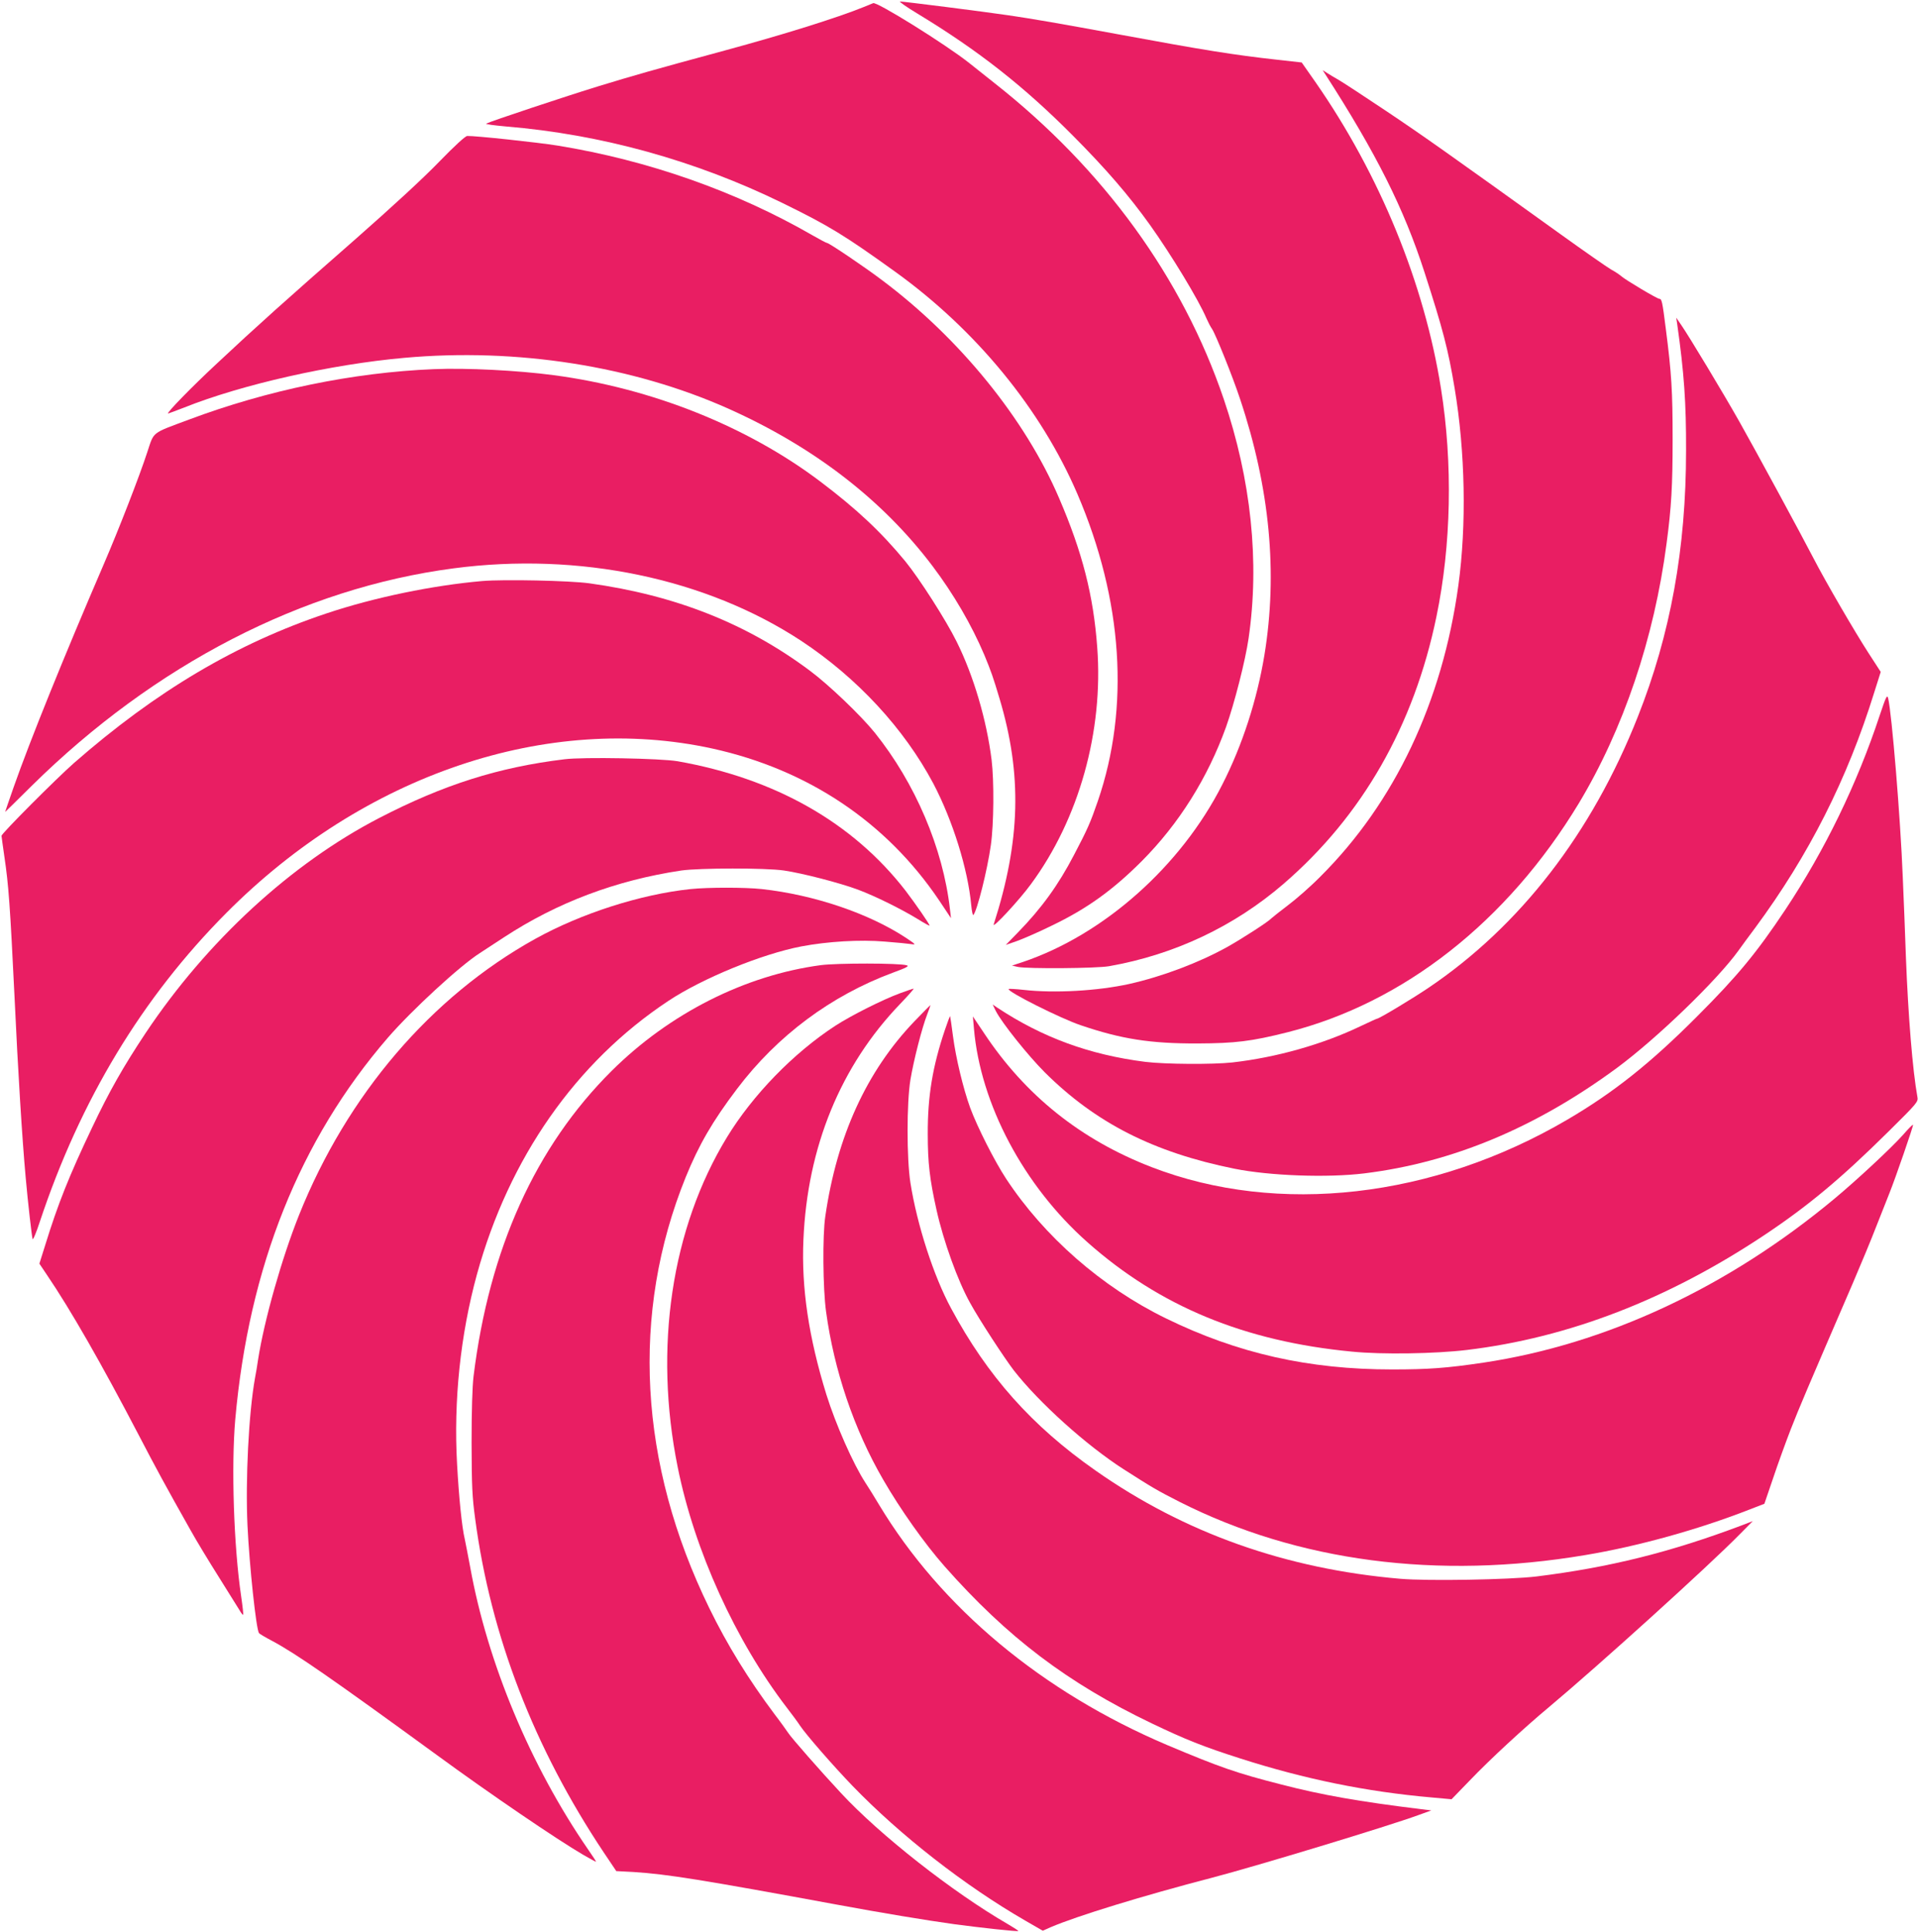
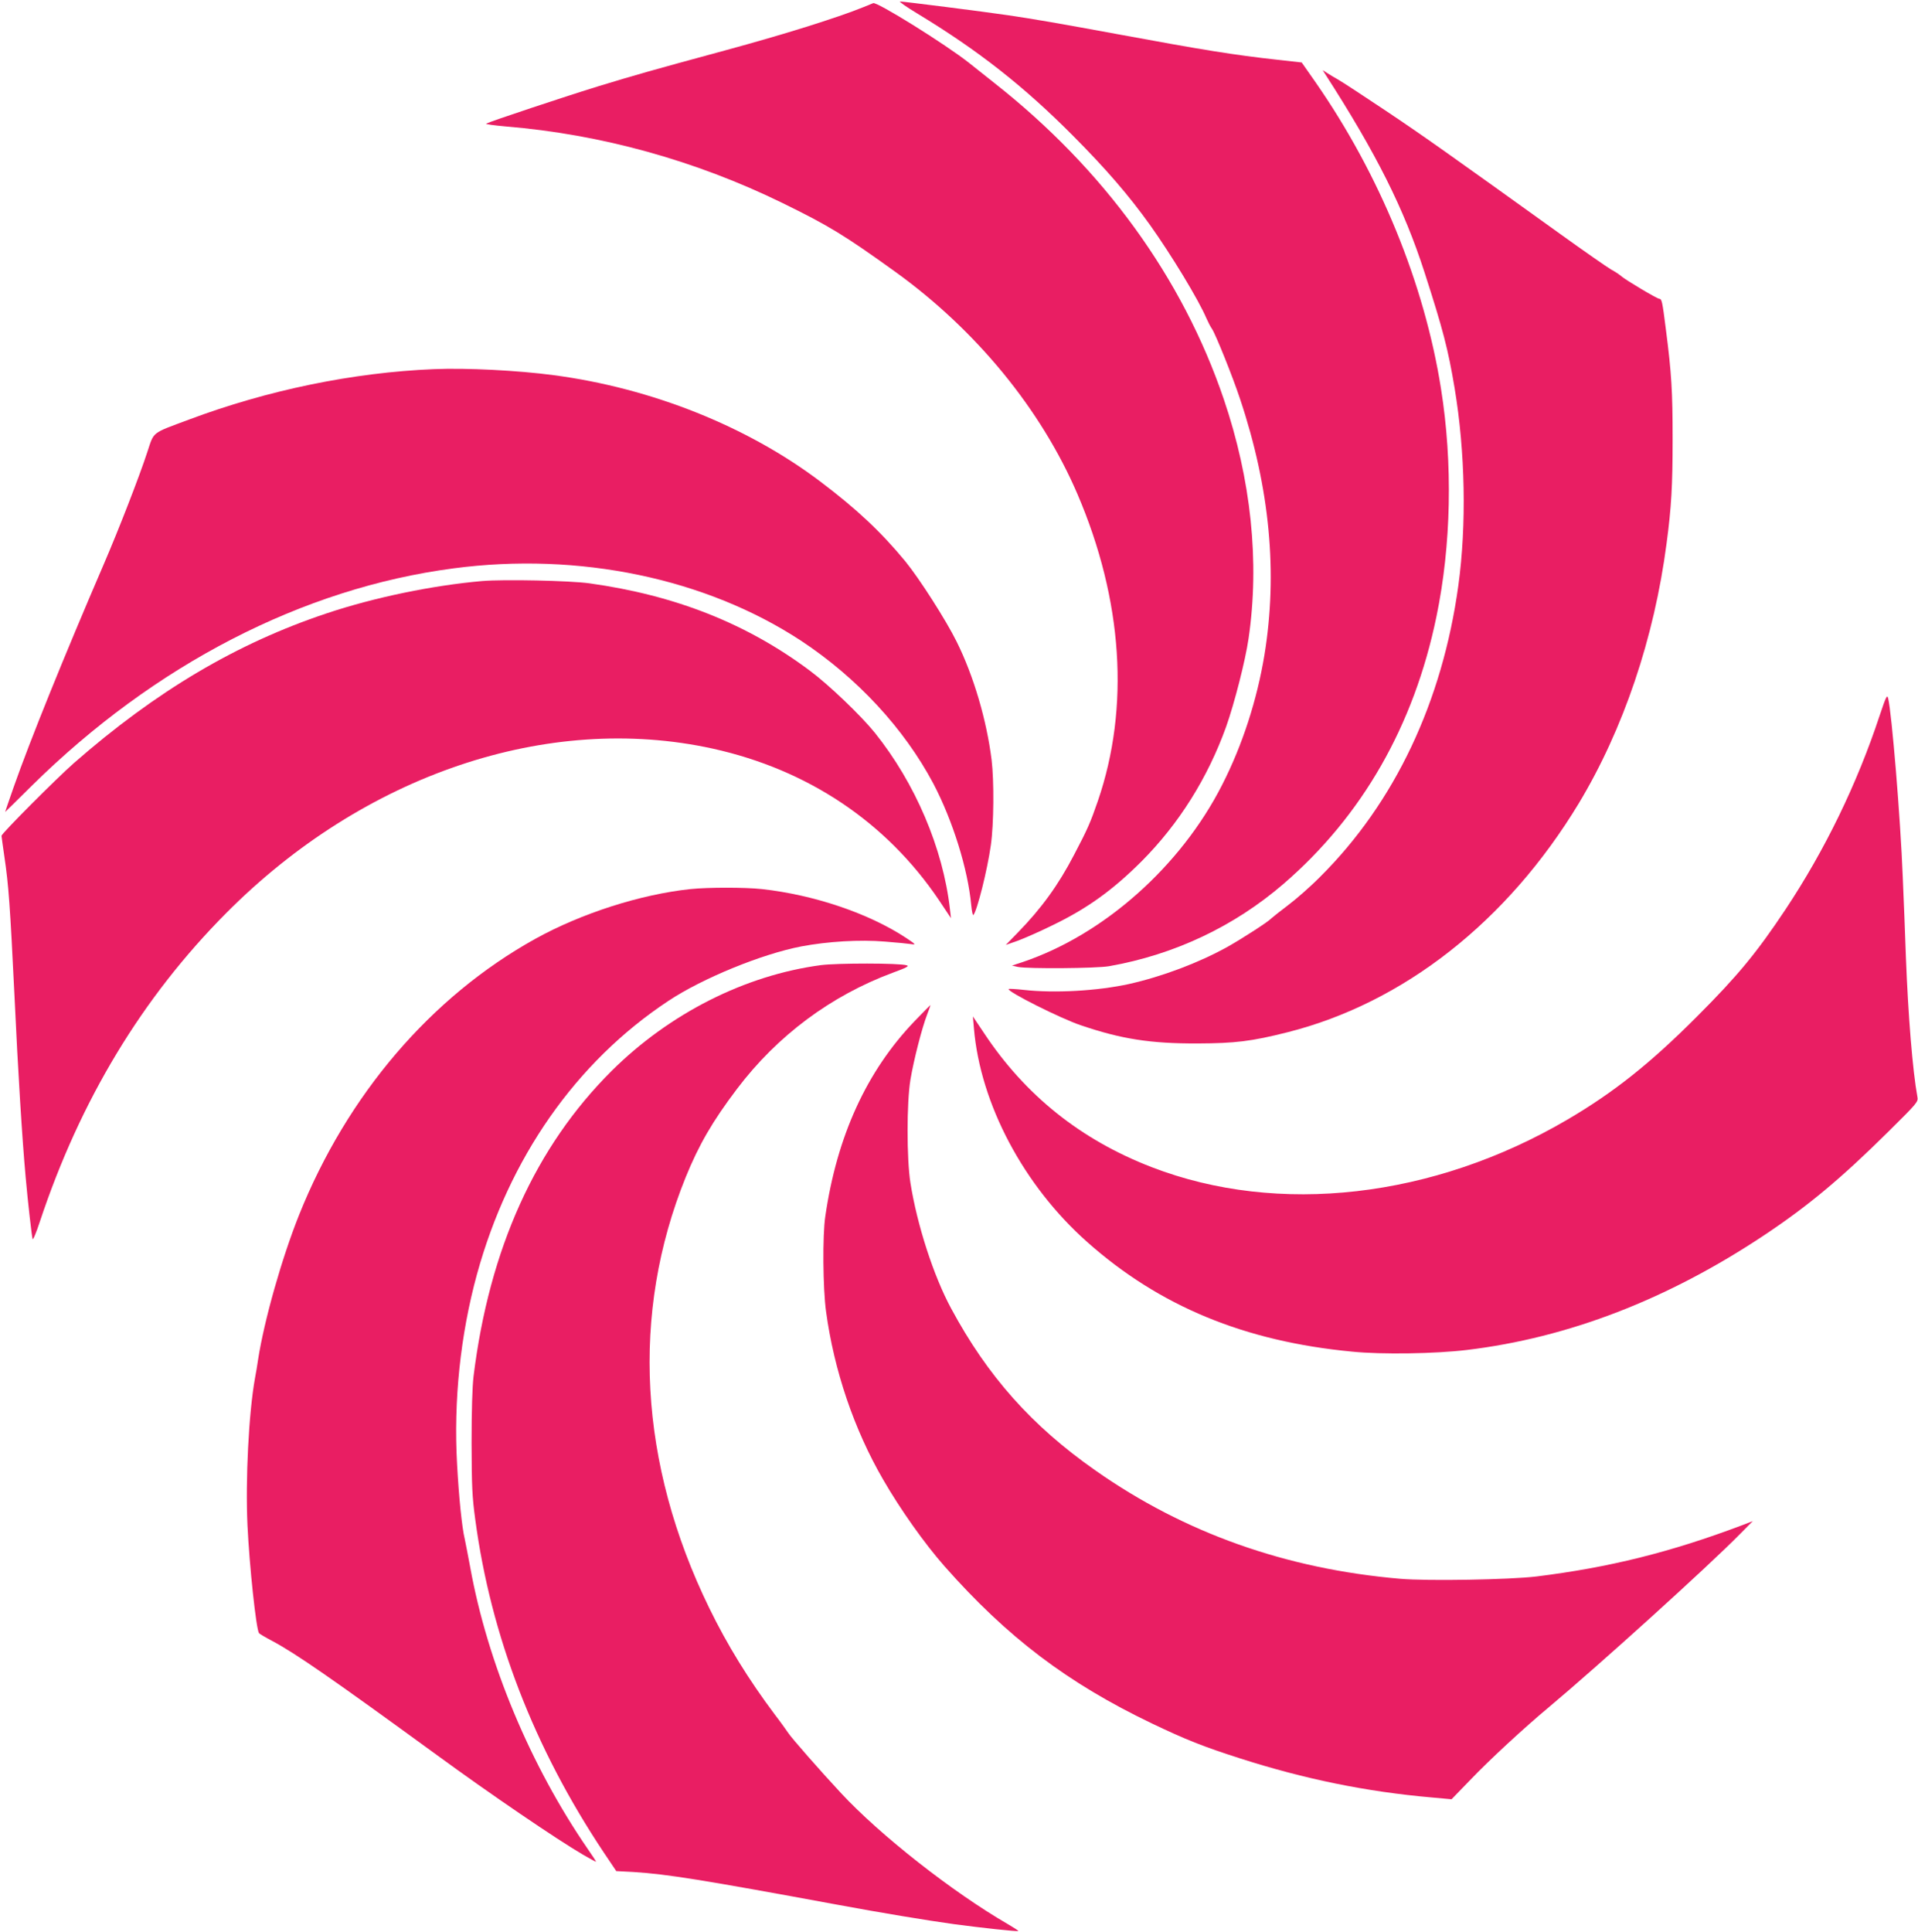
<svg xmlns="http://www.w3.org/2000/svg" version="1.0" width="1271pt" height="1280pt" viewBox="0 0 1271 1280" preserveAspectRatio="xMidYMid meet">
  <g transform="translate(0,1280) scale(0.1,-0.1)" fill="#e91e63" stroke="none">
    <path d="M6081 12709 c401 -243 703 -480 1029 -808 217 -218 370 -395 511 -592 141 -198 322 -496 374 -619 11 -25 27 -56 37 -70 23 -34 137 -316 186 -465 197 -590 250 -1151 161 -1695 -49 -297 -146 -598 -280 -860 -274 -540 -785 -994 -1323 -1175 l-70 -23 40 -9 c64 -13 519 -10 604 5 432 76 829 264 1155 545 522 450 865 1049 1014 1772 98 472 109 1014 30 1510 -110 696 -406 1419 -832 2031 l-91 130 -161 18 c-283 31 -494 65 -1040 166 -418 77 -581 105 -745 129 -163 24 -691 91 -715 91 -10 0 43 -37 116 -81z" />
    <path d="M5725 12754 c-177 -72 -536 -184 -920 -288 -491 -133 -605 -166 -838 -237 -215 -66 -717 -233 -745 -248 -7 -4 52 -12 131 -19 630 -52 1255 -225 1832 -507 308 -151 407 -211 745 -454 538 -387 969 -913 1210 -1475 301 -702 348 -1414 135 -2034 -49 -142 -67 -184 -158 -357 -104 -200 -216 -354 -371 -513 l-81 -83 75 26 c41 15 143 59 226 100 236 113 407 236 600 429 246 247 437 551 559 890 55 155 128 440 149 586 74 507 17 1052 -165 1587 -273 803 -796 1523 -1517 2091 -67 53 -144 114 -170 135 -155 123 -616 410 -636 396 0 0 -28 -12 -61 -25z" />
    <path d="M8781 12310 c340 -528 522 -891 659 -1315 122 -378 156 -508 199 -765 71 -425 80 -909 25 -1310 -106 -771 -422 -1438 -914 -1928 -64 -65 -161 -150 -216 -191 -54 -41 -103 -80 -109 -86 -18 -21 -190 -132 -291 -189 -189 -105 -433 -197 -652 -246 -210 -46 -493 -62 -698 -39 -53 6 -98 8 -100 6 -15 -15 343 -195 477 -240 270 -92 463 -122 774 -121 251 1 358 14 596 74 770 194 1457 734 1930 1515 296 491 501 1096 583 1725 32 239 40 384 40 690 0 316 -7 436 -45 730 -23 183 -27 200 -43 200 -14 0 -221 123 -251 149 -11 10 -42 31 -70 46 -27 16 -178 121 -335 234 -749 538 -904 648 -1155 816 -148 99 -290 192 -315 206 -25 14 -58 34 -75 45 l-30 19 16 -25z" />
-     <path d="M2910 11728 c-103 -107 -312 -299 -555 -513 -457 -400 -661 -583 -917 -823 -168 -156 -339 -332 -324 -332 3 0 50 18 105 39 382 153 976 287 1461 330 745 67 1512 -54 2145 -336 568 -254 1022 -604 1354 -1043 141 -187 259 -390 344 -590 45 -109 58 -146 101 -290 150 -502 139 -941 -39 -1495 -11 -33 170 161 247 267 318 431 481 1013 439 1569 -25 343 -98 629 -253 989 -224 523 -657 1057 -1172 1443 -116 88 -352 247 -365 247 -5 0 -48 23 -97 51 -507 292 -1087 496 -1687 594 -137 22 -550 66 -601 64 -13 -1 -83 -65 -186 -171z" />
-     <path d="M11114 10655 c46 -325 60 -524 59 -840 0 -649 -103 -1218 -320 -1765 -305 -772 -780 -1386 -1388 -1796 -110 -74 -326 -204 -340 -204 -3 0 -51 -22 -108 -49 -252 -121 -559 -208 -852 -241 -131 -14 -443 -12 -575 4 -371 47 -684 162 -984 361 l-28 19 21 -43 c41 -80 214 -296 325 -407 337 -335 721 -530 1256 -638 235 -47 614 -61 860 -31 585 72 1137 303 1675 699 264 195 664 581 805 777 19 27 69 95 111 151 356 482 611 986 789 1560 l43 136 -81 125 c-93 144 -285 474 -364 627 -80 155 -387 721 -491 905 -106 188 -335 568 -385 640 l-34 50 6 -40z" />
    <path d="M2875 10354 c-535 -22 -1103 -139 -1625 -335 -249 -93 -228 -76 -274 -215 -52 -160 -191 -517 -289 -744 -264 -613 -487 -1164 -597 -1477 -31 -90 -57 -163 -56 -163 1 0 80 78 176 173 814 803 1796 1310 2795 1441 832 110 1673 -66 2304 -480 371 -245 682 -581 876 -946 128 -244 229 -566 251 -806 4 -40 10 -69 14 -65 25 27 93 299 116 463 20 139 22 424 5 565 -33 264 -119 557 -232 784 -70 142 -247 418 -340 532 -161 195 -323 347 -564 529 -485 366 -1117 618 -1765 704 -241 32 -578 49 -795 40z" />
    <path d="M3195 8950 c-329 -29 -713 -108 -1030 -214 -597 -199 -1130 -515 -1675 -992 -116 -102 -480 -467 -480 -482 0 -5 9 -67 19 -138 28 -187 38 -327 67 -924 23 -497 51 -948 74 -1200 15 -170 41 -394 46 -410 3 -8 25 44 48 115 268 806 678 1485 1236 2046 912 917 2129 1328 3221 1089 632 -139 1152 -487 1501 -1004 l80 -120 -7 60 c-46 404 -230 835 -498 1169 -92 114 -304 317 -429 410 -418 313 -893 501 -1463 580 -131 18 -566 27 -710 15z" />
    <path d="M12456 8059 c-150 -454 -363 -892 -624 -1285 -191 -287 -317 -440 -587 -710 -309 -310 -552 -503 -859 -683 -887 -520 -1915 -638 -2753 -315 -470 181 -839 476 -1113 890 l-73 109 7 -80 c43 -501 330 -1042 752 -1416 478 -424 1040 -657 1754 -725 198 -20 552 -14 760 11 675 81 1333 336 1970 760 290 193 510 376 824 687 193 191 198 197 192 230 -32 177 -61 538 -76 923 -5 154 -15 395 -21 535 -15 387 -73 1088 -97 1184 -7 25 -14 10 -56 -115z" />
-     <path d="M3740 7769 c-437 -53 -802 -169 -1227 -389 -583 -302 -1141 -815 -1548 -1425 -147 -221 -242 -388 -355 -627 -153 -321 -227 -508 -310 -777 l-39 -124 49 -73 c159 -234 363 -591 610 -1064 115 -221 178 -337 341 -626 37 -67 123 -209 190 -315 67 -107 129 -206 138 -221 9 -16 19 -28 22 -28 3 0 -3 55 -13 123 -49 331 -66 861 -39 1172 90 1010 427 1853 1012 2530 158 182 477 476 609 560 19 13 91 59 159 104 353 231 742 378 1176 443 120 17 558 18 680 0 123 -18 370 -82 491 -127 117 -44 286 -128 396 -195 43 -27 78 -46 78 -43 0 10 -92 143 -159 231 -350 452 -865 744 -1511 858 -111 19 -626 29 -750 13z" />
    <path d="M4576 6909 c-331 -35 -725 -161 -1031 -331 -689 -383 -1244 -1032 -1563 -1828 -115 -288 -231 -697 -272 -960 -5 -36 -14 -90 -20 -120 -42 -233 -64 -675 -50 -978 13 -270 57 -683 76 -713 2 -4 42 -28 88 -52 157 -84 391 -246 1091 -756 354 -259 795 -559 968 -660 48 -28 87 -49 87 -47 0 3 -24 40 -54 83 -381 554 -665 1233 -780 1868 -14 77 -31 161 -36 186 -19 79 -39 276 -51 495 -24 423 22 859 131 1258 212 773 657 1409 1269 1814 226 150 620 311 881 361 174 33 388 46 554 32 79 -6 158 -14 177 -17 30 -5 27 -1 -36 41 -247 163 -611 286 -957 324 -111 12 -355 12 -472 0z" />
    <path d="M5440 6405 c-503 -67 -1003 -320 -1386 -700 -505 -502 -812 -1180 -916 -2025 -8 -68 -13 -225 -13 -440 1 -291 4 -357 24 -505 103 -774 390 -1517 853 -2211 l82 -122 115 -6 c220 -14 452 -51 1346 -216 297 -55 599 -105 780 -130 172 -23 418 -50 423 -45 2 2 -29 22 -70 46 -366 212 -847 590 -1105 868 -135 145 -330 367 -350 399 -10 15 -49 70 -89 122 -174 232 -315 461 -434 705 -467 957 -522 1951 -156 2855 88 216 178 371 340 585 267 353 623 618 1033 770 93 34 110 44 91 49 -48 15 -460 15 -568 1z" />
-     <path d="M5965 6219 c-117 -43 -327 -149 -430 -216 -279 -182 -548 -460 -718 -739 -368 -604 -486 -1395 -326 -2186 111 -551 382 -1148 723 -1593 34 -44 74 -98 88 -120 42 -62 219 -265 347 -398 318 -329 743 -661 1145 -893 l116 -67 52 23 c175 75 612 209 1073 329 294 77 1162 340 1364 414 l86 31 -65 8 c-415 51 -660 94 -930 164 -298 76 -406 114 -755 261 -829 352 -1499 910 -1910 1593 -31 52 -72 118 -90 145 -81 124 -197 387 -259 585 -117 379 -166 706 -152 1025 26 615 246 1152 641 1563 54 56 94 102 89 101 -5 0 -45 -14 -89 -30z" />
    <path d="M6059 6032 c-316 -330 -513 -760 -590 -1292 -19 -125 -16 -478 5 -630 53 -390 185 -781 379 -1115 113 -196 273 -422 406 -573 415 -470 815 -774 1375 -1042 222 -106 336 -152 586 -232 425 -136 833 -220 1267 -258 l132 -12 123 127 c132 138 362 350 523 484 327 274 1056 933 1265 1146 l85 86 -70 -27 c-477 -180 -881 -280 -1365 -340 -177 -21 -719 -31 -902 -15 -757 65 -1430 304 -2018 717 -423 296 -716 626 -957 1074 -116 214 -226 554 -270 833 -25 160 -25 529 0 682 22 132 77 346 111 433 13 34 23 62 21 62 -1 0 -49 -49 -106 -108z" />
-     <path d="M6262 5977 c-82 -243 -115 -440 -114 -692 0 -191 13 -300 58 -502 46 -207 141 -471 223 -617 60 -110 227 -365 289 -446 168 -215 481 -497 729 -656 188 -120 221 -140 371 -216 782 -395 1708 -517 2687 -352 349 58 749 169 1089 302 l98 38 58 170 c31 93 84 239 117 324 55 141 109 268 410 965 52 121 124 294 159 385 36 91 74 188 85 215 38 94 160 447 156 452 -3 2 -31 -26 -63 -63 -75 -85 -302 -297 -458 -427 -705 -587 -1512 -964 -2326 -1086 -244 -36 -362 -45 -605 -45 -552 0 -1024 106 -1500 339 -424 207 -806 542 -1058 925 -78 119 -191 343 -238 470 -47 130 -95 331 -114 475 -9 71 -18 131 -19 132 -1 2 -17 -39 -34 -90z" />
  </g>
</svg>